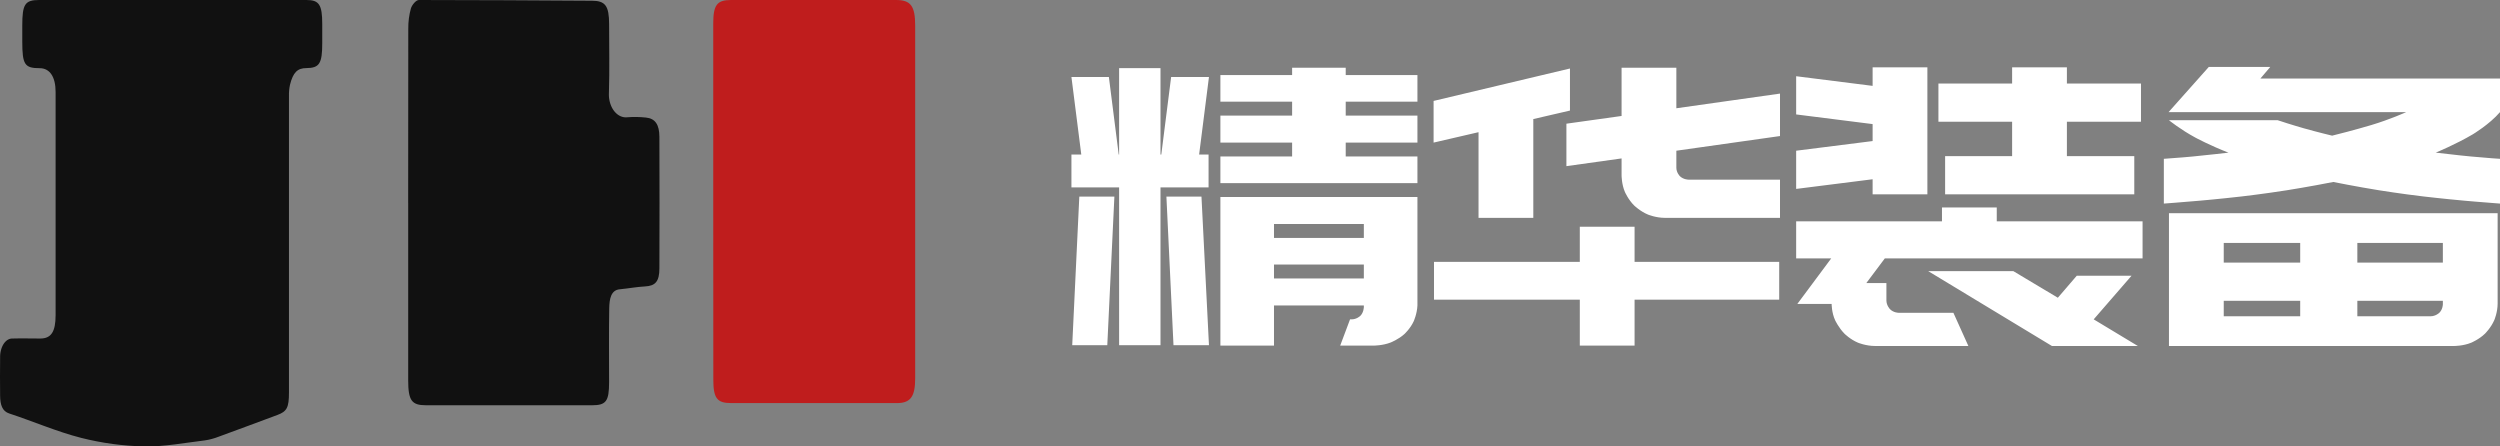
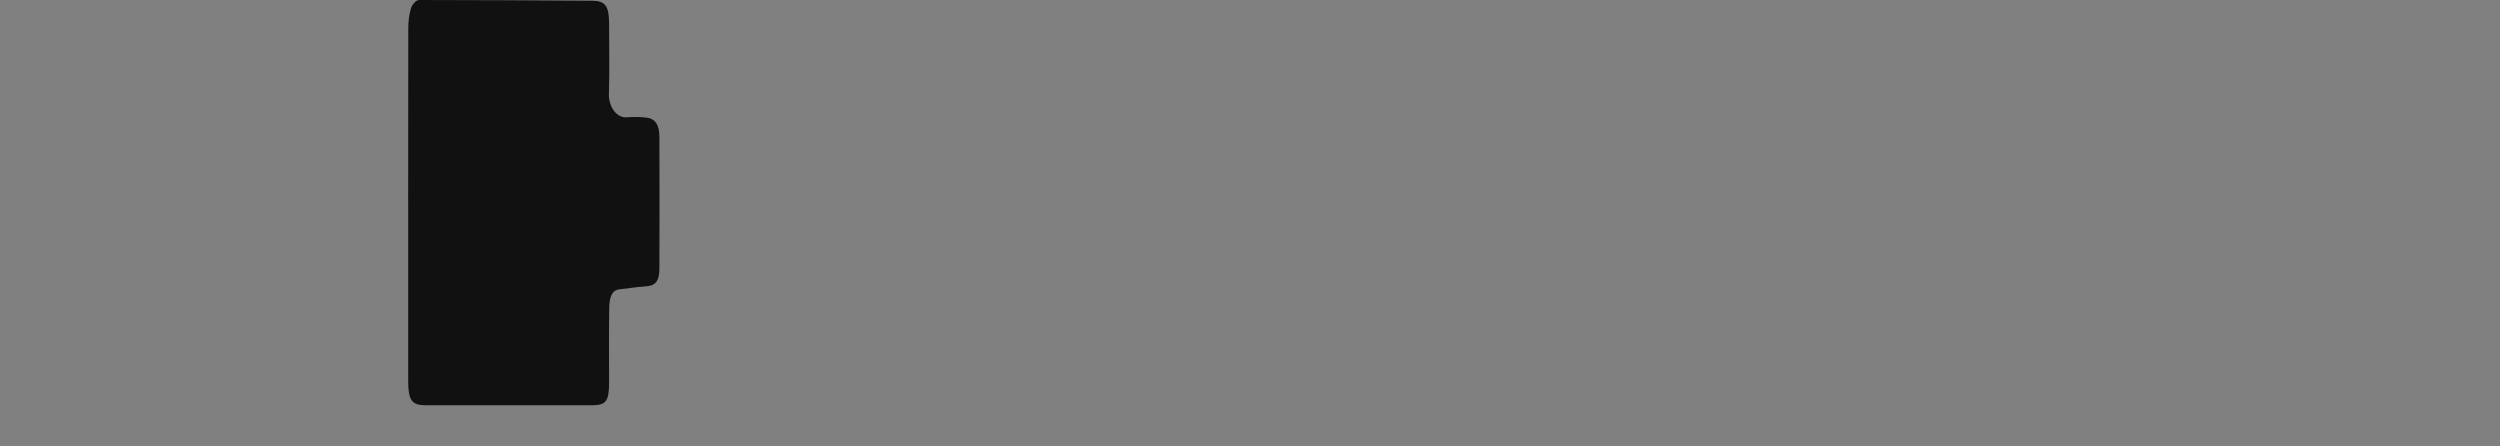
<svg xmlns="http://www.w3.org/2000/svg" width="224" height="40" viewBox="0 0 224 40" fill="none">
  <rect x="0" y="0" width="224" height="40" fill="#808080" stroke="none" />
-   <path d="M15.455 0L27.459 0C28.596 0 28.872 0.421 28.873 2.156L28.873 3.872C28.873 5.697 28.619 6.094 27.446 6.102C26.658 6.102 26.259 6.492 25.987 7.581C25.951 7.742 25.925 7.906 25.909 8.075C25.893 8.243 25.887 8.412 25.891 8.582C25.891 17.447 25.891 26.312 25.891 35.175C25.891 36.513 25.709 36.863 24.86 37.179C23.109 37.829 21.359 38.486 19.606 39.123C19.193 39.285 18.774 39.397 18.35 39.46C16.55 39.674 14.749 40.031 12.951 39.998C11.045 39.963 9.151 39.708 7.27 39.233C5.1 38.68 2.971 37.75 0.816 37.044C0.208 36.842 0.02 36.279 0.01 35.468C-0.003 34.323 -0.003 33.179 0.01 32.038C0.009 32.01 0.009 31.981 0.01 31.953C0.01 31.926 0.011 31.898 0.012 31.869C0.013 31.842 0.015 31.814 0.017 31.786C0.02 31.758 0.022 31.73 0.025 31.703C0.028 31.675 0.032 31.648 0.036 31.62C0.04 31.593 0.045 31.566 0.05 31.539C0.055 31.512 0.06 31.485 0.066 31.459C0.072 31.432 0.078 31.406 0.084 31.38C0.091 31.354 0.098 31.328 0.106 31.302C0.113 31.277 0.121 31.252 0.13 31.227C0.138 31.202 0.147 31.177 0.156 31.153C0.165 31.129 0.175 31.105 0.185 31.082C0.195 31.058 0.205 31.035 0.216 31.013C0.227 30.99 0.238 30.968 0.249 30.946C0.261 30.924 0.273 30.903 0.285 30.882C0.297 30.861 0.31 30.84 0.322 30.821C0.335 30.801 0.349 30.781 0.362 30.762C0.376 30.744 0.389 30.725 0.403 30.708C0.418 30.69 0.432 30.673 0.447 30.656C0.461 30.639 0.476 30.623 0.492 30.608C0.507 30.592 0.522 30.578 0.538 30.563C0.554 30.549 0.57 30.535 0.586 30.522C0.602 30.509 0.618 30.497 0.635 30.485C0.651 30.473 0.668 30.462 0.685 30.452C0.702 30.441 0.719 30.431 0.736 30.422C0.754 30.413 0.771 30.405 0.789 30.397C0.806 30.389 0.824 30.382 0.842 30.376C0.859 30.369 0.877 30.363 0.895 30.358C0.913 30.353 0.931 30.349 0.949 30.346C0.967 30.342 0.986 30.339 1.004 30.337C1.022 30.335 1.04 30.333 1.059 30.332C1.077 30.332 1.095 30.331 1.113 30.332C1.944 30.307 2.775 30.332 3.606 30.332C4.583 30.332 4.98 29.731 4.982 28.247C4.982 21.578 4.982 14.906 4.982 8.233C4.982 6.887 4.462 6.117 3.571 6.11C2.202 6.11 1.999 5.791 1.996 3.724C1.996 3.247 1.996 2.771 1.996 2.294C1.996 0.372 2.235 9.72341e-07 3.514 9.72341e-07L15.455 9.72341e-07L15.455 0Z" fill="#111111">
- </path>
  <path d="M36.572 18.178C36.572 12.982 36.572 7.786 36.582 2.592C36.578 2.28 36.596 1.97 36.635 1.662C36.674 1.355 36.734 1.055 36.815 0.762C36.921 0.419 37.284 0 37.533 0C42.701 0 47.869 0.036 53.038 0.066C54.233 0.066 54.574 0.523 54.576 2.152C54.576 4.213 54.623 6.274 54.559 8.329C54.557 8.365 54.556 8.401 54.556 8.437C54.555 8.473 54.556 8.509 54.557 8.545C54.558 8.581 54.559 8.617 54.562 8.652C54.564 8.688 54.568 8.724 54.571 8.759C54.575 8.795 54.58 8.83 54.585 8.866C54.59 8.901 54.596 8.936 54.603 8.971C54.609 9.005 54.617 9.04 54.624 9.074C54.632 9.109 54.641 9.143 54.65 9.176C54.66 9.21 54.669 9.243 54.68 9.276C54.691 9.309 54.702 9.342 54.714 9.374C54.725 9.406 54.738 9.438 54.751 9.469C54.764 9.501 54.778 9.531 54.792 9.562C54.806 9.592 54.821 9.622 54.836 9.651C54.852 9.681 54.868 9.709 54.884 9.737C54.901 9.766 54.918 9.793 54.936 9.82C54.953 9.847 54.971 9.873 54.99 9.899C55.009 9.925 55.028 9.95 55.047 9.974C55.067 9.998 55.087 10.022 55.108 10.045C55.128 10.068 55.149 10.09 55.171 10.111C55.192 10.133 55.214 10.153 55.236 10.173C55.258 10.193 55.281 10.212 55.304 10.23C55.327 10.248 55.35 10.266 55.374 10.282C55.397 10.299 55.421 10.315 55.446 10.33C55.47 10.345 55.494 10.359 55.519 10.372C55.544 10.385 55.569 10.397 55.594 10.409C55.619 10.42 55.645 10.43 55.671 10.44C55.696 10.45 55.722 10.458 55.748 10.466C55.774 10.474 55.8 10.48 55.827 10.486C55.853 10.492 55.879 10.497 55.906 10.501C55.932 10.505 55.959 10.508 55.985 10.511C56.012 10.513 56.039 10.514 56.065 10.514C56.092 10.514 56.118 10.514 56.145 10.512C56.728 10.464 57.311 10.471 57.893 10.535C58.7 10.619 59.078 11.16 59.082 12.26C59.097 16.189 59.097 20.117 59.082 24.045C59.082 25.237 58.705 25.616 57.799 25.664C57.046 25.702 56.292 25.849 55.548 25.918C54.726 25.982 54.606 26.805 54.587 27.603C54.547 29.819 54.576 32.037 54.574 34.255C54.574 35.955 54.304 36.311 53.05 36.311C48.088 36.311 43.127 36.311 38.166 36.311C36.885 36.311 36.576 35.886 36.574 34.075C36.574 28.784 36.574 23.494 36.574 18.204L36.572 18.178Z" fill="#111111">
</path>
-   <path d="M63.906 18.07C63.906 12.757 63.906 7.442 63.906 2.125C63.906 0.444 64.241 0 65.497 0L80.289 0C81.603 0 82 0.538 82 2.303C82 12.838 82 23.372 82 33.905C82 35.543 81.578 36.117 80.363 36.117L65.512 36.117C64.243 36.117 63.914 35.685 63.914 34.009C63.907 28.698 63.905 23.384 63.906 18.07Z" fill="#BF1D1D">
- </path>
-   <path fill-rule="evenodd" fill="#FFFFFF" d="M99.213 30.931L96.071 30.931L96.706 17.618L99.849 17.618L99.213 30.931ZM108.323 6.899L107.441 13.849L108.288 13.849L108.288 16.788L103.98 16.788L103.98 30.931L100.273 30.931L100.273 16.788L96 16.788L96 13.849L96.883 13.849L96 6.899L99.355 6.899L100.237 13.849L100.273 13.849L100.273 6.104L103.98 6.104L103.98 13.849L104.051 13.849L104.934 6.899L108.323 6.899ZM108.323 30.931L105.145 30.931L104.51 17.618L107.652 17.618L108.323 30.931ZM120.576 9.112L120.576 10.357L127.002 10.357L127.002 12.777L120.576 12.777L120.576 14.022L127.002 14.022L127.002 16.408L109.347 16.408L109.347 14.022L115.774 14.022L115.774 12.777L109.347 12.777L109.347 10.357L115.774 10.357L115.774 9.112L109.347 9.112L109.347 6.726L115.774 6.726L115.774 6.069L120.576 6.069L120.576 6.726L127.002 6.726L127.002 9.112L120.576 9.112ZM127.002 27.369C126.967 28.13 126.667 28.787 126.667 28.787C126.367 29.444 125.837 29.928 125.837 29.928C125.308 30.412 124.601 30.689 124.601 30.689C123.895 30.965 123.118 30.965 123.118 30.965L120.082 30.965L120.964 28.614L121.106 28.614C121.565 28.614 121.882 28.303 121.882 28.303C122.2 27.992 122.2 27.508 122.2 27.508L122.2 27.369L114.15 27.369L114.15 30.965L109.347 30.965L109.347 27.369L109.347 24.949L109.347 23.704L109.347 21.318L109.347 20.073L109.347 17.722L109.347 17.653L127.002 17.653L127.002 17.722L127.002 20.073L127.002 21.318L127.002 23.704L127.002 24.949L127.002 27.231L127.002 27.369ZM114.15 21.318L122.2 21.318L122.2 20.073L114.15 20.073L114.15 21.318ZM122.2 24.949L122.2 23.704L114.15 23.704L114.15 24.949L122.2 24.949ZM141.55 26.851L128.486 26.851L128.486 23.462L141.55 23.462L141.55 20.315L146.458 20.315L146.458 23.462L159.417 23.462L159.417 26.851L146.458 26.851L146.458 30.965L141.55 30.965L141.55 26.851ZM128.45 9.043L140.668 6.138L140.668 9.907L137.384 10.668L137.384 19.52L132.476 19.52L132.476 11.844L128.45 12.777L128.45 9.043ZM149.177 19.52C148.365 19.52 147.659 19.226 147.659 19.226C146.953 18.932 146.423 18.414 146.423 18.414C145.894 17.895 145.593 17.203 145.593 17.203C145.293 16.512 145.293 15.716 145.293 15.716L145.293 14.195L140.35 14.887L140.35 11.083L145.293 10.391L145.293 6.069L150.201 6.069L150.201 9.7L159.488 8.386L159.488 12.19L150.201 13.504L150.201 15.025C150.201 15.474 150.519 15.786 150.519 15.786C150.837 16.097 151.296 16.097 151.296 16.097L159.488 16.097L159.488 19.52L149.177 19.52ZM178.909 19.831L191.974 19.831L191.974 23.151L168.881 23.151L167.221 25.364L169.022 25.364L169.022 26.92C169.022 27.369 169.34 27.698 169.34 27.698C169.657 28.026 170.116 28.026 170.116 28.026L175.025 28.026L176.366 31L167.998 31C167.186 31 166.479 30.706 166.479 30.706C165.773 30.412 165.261 29.893 165.261 29.893C164.749 29.375 164.431 28.701 164.431 28.701C164.114 28.026 164.114 27.231 164.114 27.231L161.042 27.231L164.078 23.151L160.936 23.151L160.936 19.831L174.001 19.831L174.001 18.586L178.909 18.586L178.909 19.831ZM187.595 28.614L191.55 31L183.852 31L172.765 24.292L180.392 24.292L184.382 26.678L186.077 24.707L190.985 24.707L187.595 28.614ZM185.194 6.035L185.194 7.487L191.832 7.487L191.832 10.91L185.194 10.91L185.194 13.988L191.232 13.988L191.232 17.411L174.283 17.411L174.283 13.988L180.286 13.988L180.286 10.91L173.683 10.91L173.683 7.487L180.286 7.487L180.286 6.035L185.194 6.035ZM167.786 16.062L160.936 16.927L160.936 13.504L167.786 12.639L167.786 11.118L160.936 10.253L160.936 6.83L167.786 7.694L167.786 6.035L172.694 6.035L172.694 17.411L167.786 17.411L167.786 16.062ZM202.531 7.037L224 7.037L224 9.181L224 10.046C223.047 11.152 221.564 12.034 221.564 12.034C220.081 12.916 218.244 13.676 218.244 13.676C219.939 13.884 221.405 14.022 221.405 14.022C222.87 14.16 224 14.23 224 14.23L224 18.241C222.552 18.137 220.804 17.981 220.804 17.981C219.057 17.826 217.132 17.601 217.132 17.601C215.208 17.376 213.16 17.048 213.16 17.048C211.112 16.719 209.064 16.304 209.064 16.304C206.98 16.719 204.897 17.048 204.897 17.048C202.814 17.376 200.854 17.601 200.854 17.601C198.894 17.826 197.111 17.981 197.111 17.981C195.328 18.137 193.88 18.241 193.88 18.241L193.88 14.23C195.01 14.16 196.476 14.022 196.476 14.022C197.941 13.884 199.671 13.676 199.671 13.676C198.047 13.054 196.705 12.328 196.705 12.328C195.363 11.602 194.339 10.772 194.339 10.772L204.085 10.772C205.215 11.152 206.433 11.498 206.433 11.498C207.651 11.844 208.958 12.155 208.958 12.155C210.794 11.705 212.471 11.204 212.471 11.204C214.148 10.703 215.596 10.046 215.596 10.046L199.812 10.046L198.965 10.046L194.304 10.046L197.906 6L203.414 6L202.531 7.037ZM194.339 19.105L223.788 19.105L223.788 27.196C223.788 27.992 223.488 28.683 223.488 28.683C223.188 29.375 222.658 29.893 222.658 29.893C222.129 30.412 221.422 30.706 221.422 30.706C220.716 31 219.904 31 219.904 31L194.339 31L194.339 19.105ZM199.247 28.337L206.098 28.337L206.098 26.954L199.247 26.954L199.247 28.337ZM217.785 28.337C218.244 28.337 218.562 28.026 218.562 28.026C218.88 27.715 218.88 27.266 218.88 27.266L218.88 26.954L211.218 26.954L211.218 28.337L217.785 28.337ZM218.88 21.768L211.218 21.768L211.218 23.531L218.88 23.531L218.88 21.768ZM199.247 21.768L199.247 23.531L206.098 23.531L206.098 21.768L199.247 21.768Z">
- </path>
</svg>